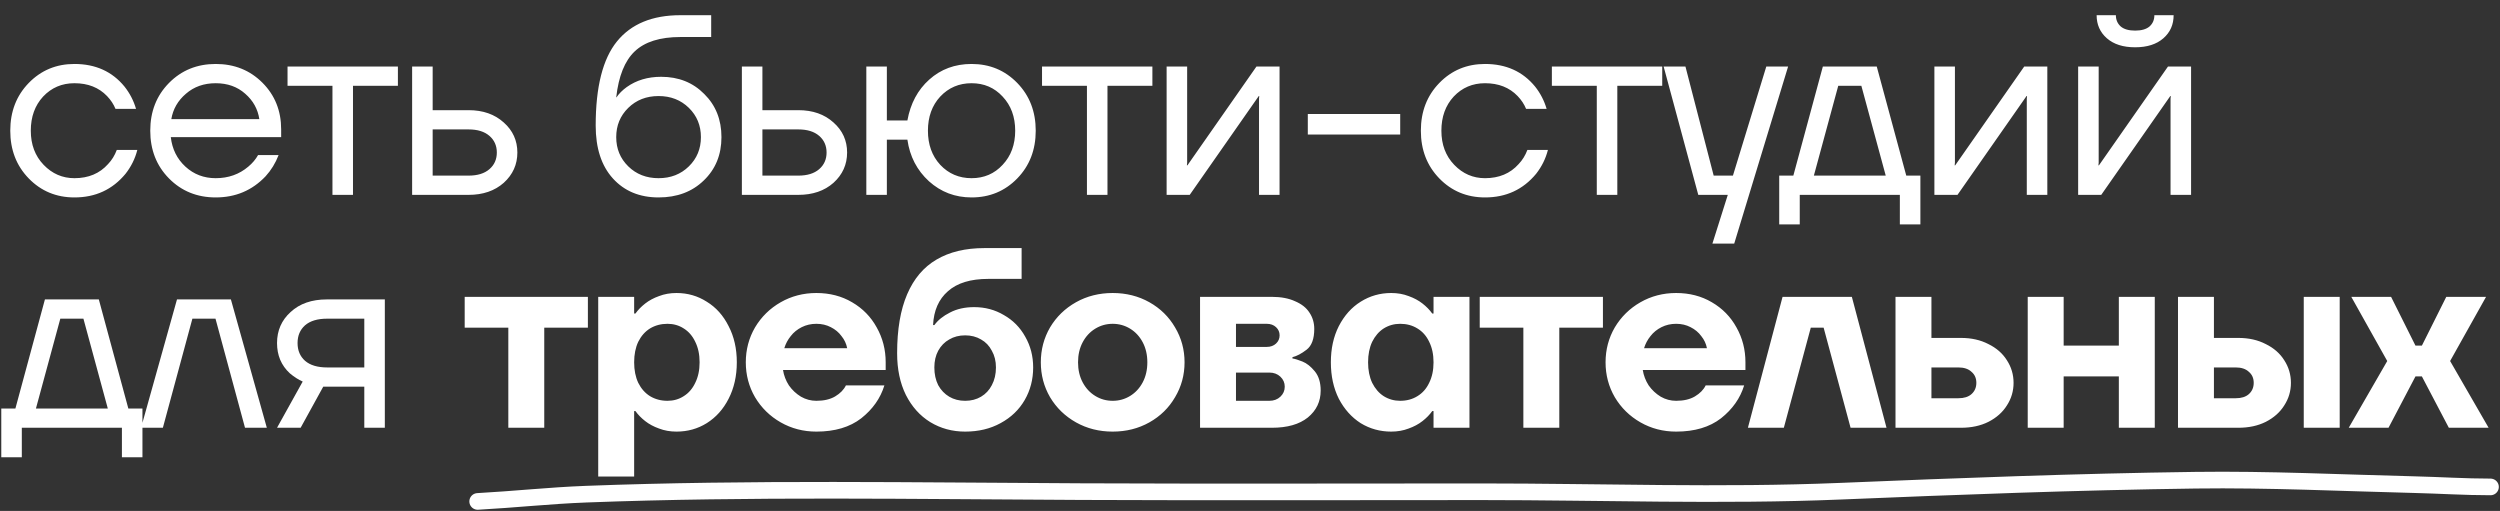
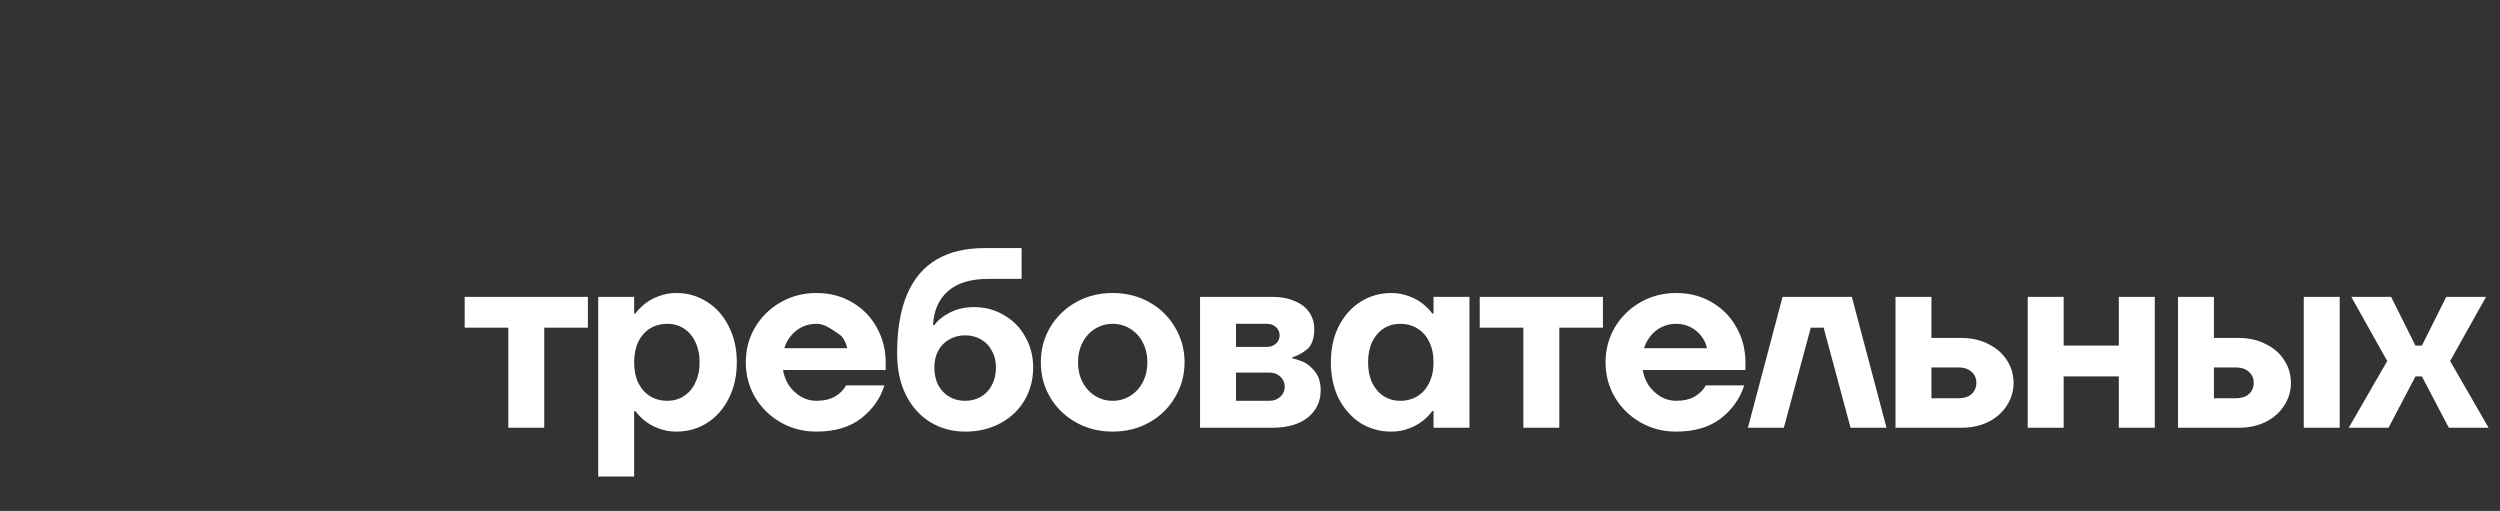
<svg xmlns="http://www.w3.org/2000/svg" width="1052" height="215" viewBox="0 0 1052 215" fill="none">
  <rect x="0" y="0" width="1052" height="215" fill="#333333" stroke="none" />
-   <path d="M12.097 75.088C6.912 69.759 4.32 63.063 4.32 54.999C4.32 46.934 6.912 40.238 12.097 34.91C17.281 29.581 23.689 26.917 31.322 26.917C40.178 26.917 47.198 30.085 52.383 36.422C54.615 39.23 56.235 42.362 57.243 45.818H48.602C47.81 43.874 46.622 42.074 45.038 40.418C41.582 36.818 37.01 35.018 31.322 35.018C26.065 35.018 21.673 36.89 18.145 40.634C14.689 44.378 12.961 49.166 12.961 54.999C12.961 60.831 14.761 65.619 18.361 69.363C21.961 73.108 26.281 74.98 31.322 74.98C37.226 74.98 41.942 73 45.47 69.039C47.054 67.383 48.278 65.403 49.142 63.099H57.783C56.847 66.771 55.191 70.119 52.815 73.144C47.342 79.768 40.178 83.08 31.322 83.08C23.689 83.08 17.281 80.416 12.097 75.088ZM71.114 75.088C65.858 69.759 63.229 63.063 63.229 54.999C63.229 46.934 65.858 40.238 71.114 34.91C76.37 29.581 82.922 26.917 90.771 26.917C98.619 26.917 105.171 29.546 110.428 34.802C115.684 40.058 118.312 46.61 118.312 54.459V57.699H71.87C72.446 62.739 74.498 66.879 78.026 70.119C81.554 73.36 85.802 74.98 90.771 74.98C96.099 74.98 100.671 73.36 104.487 70.119C106.215 68.679 107.584 67.059 108.592 65.259H117.232C115.936 68.643 114.1 71.632 111.724 74.224C106.107 80.128 99.123 83.08 90.771 83.08C82.922 83.08 76.37 80.416 71.114 75.088ZM72.086 50.139H109.132C108.484 45.89 106.503 42.326 103.191 39.446C99.879 36.494 95.739 35.018 90.771 35.018C85.802 35.018 81.626 36.494 78.242 39.446C74.858 42.326 72.806 45.89 72.086 50.139ZM120.995 36.098V27.997H167.437V36.098H148.537V82H139.896V36.098H120.995ZM173.424 82V27.997H182.065V46.358H197.185C203.234 46.358 208.166 48.086 211.982 51.543C215.798 54.927 217.706 59.139 217.706 64.179C217.706 69.219 215.798 73.468 211.982 76.924C208.166 80.308 203.234 82 197.185 82H173.424ZM182.065 73.9H197.185C200.929 73.9 203.846 73 205.934 71.2C208.022 69.399 209.066 67.059 209.066 64.179C209.066 61.299 208.022 58.959 205.934 57.159C203.846 55.359 200.929 54.459 197.185 54.459H182.065V73.9ZM250.665 52.839C250.665 36.566 253.653 24.757 259.629 17.413C265.605 10.069 274.498 6.396 286.306 6.396H299.267V15.577H286.306C277.738 15.577 271.33 17.593 267.081 21.625C262.905 25.585 260.313 32.03 259.305 40.958H259.413C260.493 39.374 261.933 37.934 263.733 36.638C267.766 33.758 272.59 32.318 278.206 32.318C285.55 32.318 291.599 34.73 296.351 39.554C301.175 44.306 303.587 50.355 303.587 57.699C303.587 65.115 301.103 71.2 296.135 75.952C291.239 80.704 284.902 83.08 277.126 83.08C269.134 83.08 262.725 80.416 257.901 75.088C253.077 69.759 250.665 62.343 250.665 52.839ZM264.381 45.386C260.997 48.698 259.305 52.803 259.305 57.699C259.305 62.595 260.997 66.699 264.381 70.011C267.766 73.324 272.014 74.98 277.126 74.98C282.238 74.98 286.486 73.324 289.871 70.011C293.255 66.699 294.947 62.595 294.947 57.699C294.947 52.803 293.255 48.698 289.871 45.386C286.486 42.074 282.238 40.418 277.126 40.418C272.014 40.418 267.766 42.074 264.381 45.386ZM312.181 82V27.997H320.822V46.358H335.942C341.991 46.358 346.923 48.086 350.739 51.543C354.555 54.927 356.463 59.139 356.463 64.179C356.463 69.219 354.555 73.468 350.739 76.924C346.923 80.308 341.991 82 335.942 82H312.181ZM320.822 73.9H335.942C339.687 73.9 342.603 73 344.691 71.2C346.779 69.399 347.823 67.059 347.823 64.179C347.823 61.299 346.779 58.959 344.691 57.159C342.603 55.359 339.687 54.459 335.942 54.459H320.822V73.9ZM364.551 82V27.997H373.191V50.678H381.832C383.128 43.55 386.188 37.826 391.012 33.506C395.909 29.113 401.849 26.917 408.833 26.917C416.466 26.917 422.874 29.581 428.058 34.91C433.242 40.238 435.834 46.934 435.834 54.999C435.834 63.063 433.242 69.759 428.058 75.088C422.874 80.416 416.466 83.08 408.833 83.08C401.921 83.08 395.945 80.812 390.904 76.276C385.864 71.668 382.84 65.835 381.832 58.779H373.191V82H364.551ZM395.657 40.634C392.2 44.378 390.472 49.166 390.472 54.999C390.472 60.831 392.2 65.619 395.657 69.363C399.185 73.108 403.577 74.98 408.833 74.98C414.089 74.98 418.446 73.108 421.902 69.363C425.43 65.619 427.194 60.831 427.194 54.999C427.194 49.166 425.43 44.378 421.902 40.634C418.446 36.89 414.089 35.018 408.833 35.018C403.577 35.018 399.185 36.89 395.657 40.634ZM438.484 36.098V27.997H484.926V36.098H466.025V82H457.385V36.098H438.484ZM490.913 82V27.997H499.553V68.499L499.445 69.579H499.661L528.715 27.997H538.435V82H529.795V41.498L529.903 40.418H529.687L500.633 82H490.913ZM550.324 56.619V47.978H589.206V56.619H550.324ZM605.673 75.088C600.489 69.759 597.897 63.063 597.897 54.999C597.897 46.934 600.489 40.238 605.673 34.91C610.858 29.581 617.266 26.917 624.898 26.917C633.755 26.917 640.775 30.085 645.959 36.422C648.191 39.23 649.811 42.362 650.82 45.818H642.179C641.387 43.874 640.199 42.074 638.615 40.418C635.159 36.818 630.587 35.018 624.898 35.018C619.642 35.018 615.25 36.89 611.722 40.634C608.265 44.378 606.537 49.166 606.537 54.999C606.537 60.831 608.337 65.619 611.938 69.363C615.538 73.108 619.858 74.98 624.898 74.98C630.803 74.98 635.519 73 639.047 69.039C640.631 67.383 641.855 65.403 642.719 63.099H651.36C650.423 66.771 648.767 70.119 646.391 73.144C640.919 79.768 633.755 83.08 624.898 83.08C617.266 83.08 610.858 80.416 605.673 75.088ZM653.026 36.098V27.997H699.468V36.098H680.567V82H671.927V36.098H653.026ZM700.055 27.997H709.235L721.116 73.9H729.216L743.257 27.997H752.437L729.756 102.521H720.576L727.056 82H714.635L700.055 27.997ZM748.695 94.421V73.9H754.635L767.056 27.997H789.737L802.157 73.9H808.098V94.421H799.457V82H757.335V94.421H748.695ZM763.276 73.9H793.517L783.257 36.098H773.536L763.276 73.9ZM813.992 82V27.997H822.632V68.499L822.524 69.579H822.74L851.793 27.997H861.514V82H852.873V41.498L852.981 40.418H852.765L823.712 82H813.992ZM874.483 82V27.997H883.123V68.499L883.015 69.579H883.231L912.285 27.997H922.005V82H913.365V41.498L913.473 40.418H913.257L884.203 82H874.483ZM882.259 6.396H890.36C890.36 8.341 891.044 9.925 892.412 11.149C893.78 12.301 895.796 12.877 898.46 12.877C901.124 12.877 903.14 12.301 904.508 11.149C905.876 9.925 906.56 8.341 906.56 6.396H914.661C914.661 10.357 913.221 13.597 910.341 16.117C907.46 18.637 903.5 19.897 898.46 19.897C893.42 19.897 889.46 18.637 886.579 16.117C883.699 13.597 882.259 10.357 882.259 6.396ZM0.54 192.421V171.9H6.48L18.901 125.997H41.582L54.003 171.9H59.943V192.421H51.302V180H9.18V192.421H0.54ZM15.121 171.9H45.362L35.102 134.098H25.381L15.121 171.9ZM59.356 180L74.477 125.997H97.158L112.279 180H103.098L90.678 134.098H80.957L68.537 180H59.356ZM116.574 180L127.374 160.559C125.574 159.767 123.774 158.615 121.974 157.103C118.374 153.791 116.574 149.543 116.574 144.358C116.574 139.102 118.482 134.746 122.298 131.29C126.114 127.762 131.191 125.997 137.527 125.997H161.936V180H153.296V162.719H136.015L126.51 180H116.574ZM128.346 136.906C126.258 138.778 125.214 141.262 125.214 144.358C125.214 147.454 126.258 149.939 128.346 151.811C130.506 153.683 133.603 154.619 137.635 154.619H153.296V134.098H137.635C133.603 134.098 130.506 135.034 128.346 136.906Z" fill="white" />
-   <path d="M213.901 180V137.878H195.54V124.917H247.382V137.878H229.022V180H213.901ZM251.728 200.521V124.917H266.849V131.938H267.389C268.469 130.426 269.837 129.022 271.493 127.726C273.149 126.429 275.093 125.385 277.325 124.593C279.557 123.729 282.005 123.297 284.67 123.297C289.35 123.297 293.598 124.521 297.414 126.969C301.302 129.346 304.363 132.766 306.595 137.23C308.899 141.622 310.051 146.698 310.051 152.459C310.051 158.219 308.899 163.331 306.595 167.795C304.363 172.188 301.302 175.608 297.414 178.056C293.598 180.432 289.35 181.62 284.67 181.62C282.005 181.62 279.557 181.188 277.325 180.324C275.093 179.532 273.149 178.488 271.493 177.192C269.837 175.896 268.469 174.492 267.389 172.98H266.849V200.521H251.728ZM280.889 168.659C283.41 168.659 285.678 168.011 287.694 166.715C289.782 165.419 291.402 163.547 292.554 161.099C293.778 158.651 294.39 155.771 294.39 152.459C294.39 149.147 293.778 146.266 292.554 143.818C291.402 141.37 289.782 139.498 287.694 138.202C285.678 136.906 283.41 136.258 280.889 136.258C278.153 136.258 275.705 136.906 273.545 138.202C271.457 139.498 269.801 141.37 268.577 143.818C267.425 146.266 266.849 149.147 266.849 152.459C266.849 155.771 267.425 158.651 268.577 161.099C269.801 163.547 271.457 165.419 273.545 166.715C275.705 168.011 278.153 168.659 280.889 168.659ZM343.532 181.62C338.06 181.62 333.056 180.324 328.52 177.732C323.983 175.14 320.383 171.612 317.719 167.147C315.127 162.683 313.831 157.787 313.831 152.459C313.831 147.13 315.127 142.234 317.719 137.77C320.383 133.306 323.983 129.778 328.52 127.185C333.056 124.593 338.06 123.297 343.532 123.297C349.149 123.297 354.153 124.593 358.545 127.185C363.009 129.778 366.465 133.306 368.914 137.77C371.434 142.234 372.694 147.13 372.694 152.459V155.699H329.492C329.852 158.003 330.68 160.163 331.976 162.179C333.344 164.123 335.036 165.707 337.052 166.931C339.068 168.083 341.228 168.659 343.532 168.659C346.701 168.659 349.329 168.047 351.417 166.823C353.577 165.527 355.089 163.979 355.953 162.179H372.154C370.498 167.579 367.257 172.188 362.433 176.004C357.609 179.748 351.309 181.62 343.532 181.62ZM356.493 146.518C356.133 144.646 355.341 142.954 354.117 141.442C352.965 139.858 351.453 138.598 349.581 137.662C347.781 136.726 345.764 136.258 343.532 136.258C341.3 136.258 339.248 136.726 337.376 137.662C335.504 138.598 333.956 139.858 332.732 141.442C331.508 142.954 330.608 144.646 330.032 146.518H356.493ZM406.133 168.659C408.653 168.659 410.885 168.083 412.829 166.931C414.774 165.779 416.286 164.159 417.366 162.071C418.518 159.911 419.094 157.427 419.094 154.619C419.094 151.955 418.518 149.615 417.366 147.598C416.286 145.51 414.774 143.926 412.829 142.846C410.885 141.694 408.653 141.118 406.133 141.118C403.613 141.118 401.381 141.694 399.437 142.846C397.493 143.926 395.945 145.51 394.793 147.598C393.713 149.615 393.173 151.955 393.173 154.619C393.173 157.427 393.713 159.911 394.793 162.071C395.945 164.159 397.493 165.779 399.437 166.931C401.381 168.083 403.613 168.659 406.133 168.659ZM406.133 181.62C400.733 181.62 395.837 180.288 391.444 177.624C387.124 174.96 383.704 171.144 381.184 166.175C378.736 161.207 377.512 155.375 377.512 148.679V148.571C377.512 138.634 378.916 130.39 381.724 123.837C384.532 117.285 388.636 112.425 394.037 109.257C399.509 106.016 406.241 104.396 414.234 104.396H429.894V117.357H415.854C408.437 117.357 402.785 119.085 398.897 122.541C395.009 125.925 392.921 130.678 392.633 136.798H393.173C394.685 134.71 396.881 132.946 399.761 131.506C402.641 129.994 406.025 129.238 409.913 129.238C414.522 129.238 418.698 130.354 422.442 132.586C426.258 134.746 429.246 137.77 431.406 141.658C433.638 145.546 434.755 149.867 434.755 154.619C434.755 159.659 433.566 164.231 431.19 168.335C428.814 172.44 425.43 175.68 421.038 178.056C416.718 180.432 411.749 181.62 406.133 181.62ZM468.219 181.62C462.531 181.62 457.383 180.324 452.774 177.732C448.166 175.14 444.53 171.612 441.866 167.147C439.274 162.683 437.978 157.787 437.978 152.459C437.978 147.13 439.274 142.234 441.866 137.77C444.53 133.306 448.166 129.778 452.774 127.185C457.383 124.593 462.531 123.297 468.219 123.297C473.907 123.297 479.056 124.593 483.664 127.185C488.272 129.778 491.872 133.306 494.464 137.77C497.129 142.234 498.461 147.13 498.461 152.459C498.461 157.787 497.129 162.683 494.464 167.147C491.872 171.612 488.272 175.14 483.664 177.732C479.056 180.324 473.907 181.62 468.219 181.62ZM468.219 168.659C470.883 168.659 473.331 167.975 475.564 166.607C477.796 165.239 479.56 163.331 480.856 160.883C482.152 158.435 482.8 155.627 482.8 152.459C482.8 149.291 482.152 146.482 480.856 144.034C479.56 141.586 477.796 139.678 475.564 138.31C473.331 136.942 470.883 136.258 468.219 136.258C465.555 136.258 463.107 136.942 460.875 138.31C458.643 139.678 456.879 141.586 455.583 144.034C454.287 146.482 453.639 149.291 453.639 152.459C453.639 155.627 454.287 158.435 455.583 160.883C456.879 163.331 458.643 165.239 460.875 166.607C463.107 167.975 465.555 168.659 468.219 168.659ZM504.979 180V124.917H535.22C539.037 124.917 542.277 125.529 544.941 126.753C547.677 127.906 549.693 129.49 550.989 131.506C552.357 133.522 553.041 135.826 553.041 138.418C553.041 142.594 551.961 145.51 549.801 147.166C547.641 148.823 545.661 149.867 543.861 150.299V150.839C544.869 150.983 546.273 151.415 548.073 152.135C549.873 152.855 551.601 154.223 553.257 156.239C554.913 158.255 555.741 160.955 555.741 164.339C555.741 168.947 553.941 172.728 550.341 175.68C546.741 178.56 541.701 180 535.22 180H504.979ZM534.14 168.659C536.012 168.659 537.56 168.083 538.785 166.931C540.009 165.779 540.621 164.375 540.621 162.719C540.621 161.063 540.009 159.659 538.785 158.507C537.56 157.355 536.012 156.779 534.14 156.779H520.1V168.659H534.14ZM533.06 145.978C534.644 145.978 535.94 145.51 536.948 144.574C537.957 143.638 538.461 142.486 538.461 141.118C538.461 139.75 537.957 138.598 536.948 137.662C535.94 136.726 534.644 136.258 533.06 136.258H520.1V145.978H533.06ZM585.409 181.62C580.729 181.62 576.445 180.432 572.556 178.056C568.74 175.608 565.68 172.188 563.376 167.795C561.144 163.331 560.028 158.219 560.028 152.459C560.028 146.698 561.144 141.622 563.376 137.23C565.68 132.766 568.74 129.346 572.556 126.969C576.445 124.521 580.729 123.297 585.409 123.297C588.073 123.297 590.521 123.729 592.753 124.593C594.985 125.385 596.93 126.429 598.586 127.726C600.242 129.022 601.61 130.426 602.69 131.938H603.23V124.917H618.351V180H603.23V172.98H602.69C601.61 174.492 600.242 175.896 598.586 177.192C596.93 178.488 594.985 179.532 592.753 180.324C590.521 181.188 588.073 181.62 585.409 181.62ZM589.189 168.659C591.925 168.659 594.337 168.011 596.426 166.715C598.586 165.419 600.242 163.547 601.394 161.099C602.618 158.651 603.23 155.771 603.23 152.459C603.23 149.147 602.618 146.266 601.394 143.818C600.242 141.37 598.586 139.498 596.426 138.202C594.337 136.906 591.925 136.258 589.189 136.258C586.669 136.258 584.365 136.906 582.277 138.202C580.261 139.498 578.641 141.37 577.417 143.818C576.265 146.266 575.689 149.147 575.689 152.459C575.689 155.771 576.265 158.651 577.417 161.099C578.641 163.547 580.261 165.419 582.277 166.715C584.365 168.011 586.669 168.659 589.189 168.659ZM641.032 180V137.878H622.671V124.917H674.513V137.878H656.152V180H641.032ZM705.32 181.62C699.848 181.62 694.843 180.324 690.307 177.732C685.771 175.14 682.171 171.612 679.507 167.147C676.915 162.683 675.619 157.787 675.619 152.459C675.619 147.13 676.915 142.234 679.507 137.77C682.171 133.306 685.771 129.778 690.307 127.185C694.843 124.593 699.848 123.297 705.32 123.297C710.936 123.297 715.941 124.593 720.333 127.185C724.797 129.778 728.253 133.306 730.701 137.77C733.221 142.234 734.481 147.13 734.481 152.459V155.699H691.279C691.639 158.003 692.467 160.163 693.763 162.179C695.132 164.123 696.824 165.707 698.84 166.931C700.856 168.083 703.016 168.659 705.32 168.659C708.488 168.659 711.116 168.047 713.204 166.823C715.364 165.527 716.877 163.979 717.741 162.179H733.941C732.285 167.579 729.045 172.188 724.221 176.004C719.397 179.748 713.096 181.62 705.32 181.62ZM718.281 146.518C717.921 144.646 717.129 142.954 715.905 141.442C714.752 139.858 713.24 138.598 711.368 137.662C709.568 136.726 707.552 136.258 705.32 136.258C703.088 136.258 701.036 136.726 699.164 137.662C697.292 138.598 695.744 139.858 694.519 141.442C693.295 142.954 692.395 144.646 691.819 146.518H718.281ZM735.519 180L750.1 124.917H779.261L793.842 180H778.721L767.381 137.878H761.98L750.64 180H735.519ZM797.626 180V124.917H812.747V142.198H825.168C829.56 142.198 833.412 143.062 836.724 144.79C840.108 146.446 842.701 148.715 844.501 151.595C846.373 154.475 847.309 157.643 847.309 161.099C847.309 164.555 846.373 167.723 844.501 170.604C842.701 173.484 840.108 175.788 836.724 177.516C833.412 179.172 829.56 180 825.168 180H797.626ZM824.088 167.579C826.464 167.579 828.3 167.003 829.596 165.851C830.964 164.627 831.648 163.043 831.648 161.099C831.648 159.155 830.964 157.607 829.596 156.455C828.3 155.231 826.464 154.619 824.088 154.619H812.747V167.579H824.088ZM853.266 180V124.917H868.387V145.438H891.608V124.917H906.729V180H891.608V158.399H868.387V180H853.266ZM916.5 180V124.917H931.62V142.198H941.881C946.273 142.198 950.125 143.062 953.437 144.79C956.821 146.446 959.414 148.715 961.214 151.595C963.086 154.475 964.022 157.643 964.022 161.099C964.022 164.555 963.086 167.723 961.214 170.604C959.414 173.484 956.821 175.788 953.437 177.516C950.125 179.172 946.273 180 941.881 180H916.5ZM940.801 167.579C943.177 167.579 945.013 167.003 946.309 165.851C947.677 164.627 948.361 163.043 948.361 161.099C948.361 159.155 947.677 157.607 946.309 156.455C945.013 155.231 943.177 154.619 940.801 154.619H931.62V167.579H940.801ZM969.422 180V124.917H984.543V180H969.422ZM988.348 180L1004.55 151.919L989.428 124.917H1006.17L1016.43 145.438H1019.13L1029.39 124.917H1046.13L1031.01 151.919L1047.21 180H1030.47L1019.13 158.399H1016.43L1005.09 180H988.348Z" fill="white" />
-   <path d="M201 211C216.223 210.176 231.293 208.529 246.61 207.948C316.04 205.315 385.349 206.567 454.827 206.874C511.033 207.123 567.249 206.931 623.456 206.931C673.763 206.931 724.081 208.79 774.339 206.705C824.137 204.638 873.971 202.749 923.857 202.071C954.579 201.653 985.201 203.191 1015.88 203.936C1026.64 204.197 1037.21 204.896 1048 204.896" stroke="white" stroke-width="7" stroke-linecap="round" />
+   <path d="M213.901 180V137.878H195.54V124.917H247.382V137.878H229.022V180H213.901ZM251.728 200.521V124.917H266.849V131.938H267.389C268.469 130.426 269.837 129.022 271.493 127.726C273.149 126.429 275.093 125.385 277.325 124.593C279.557 123.729 282.005 123.297 284.67 123.297C289.35 123.297 293.598 124.521 297.414 126.969C301.302 129.346 304.363 132.766 306.595 137.23C308.899 141.622 310.051 146.698 310.051 152.459C310.051 158.219 308.899 163.331 306.595 167.795C304.363 172.188 301.302 175.608 297.414 178.056C293.598 180.432 289.35 181.62 284.67 181.62C282.005 181.62 279.557 181.188 277.325 180.324C275.093 179.532 273.149 178.488 271.493 177.192C269.837 175.896 268.469 174.492 267.389 172.98H266.849V200.521H251.728ZM280.889 168.659C283.41 168.659 285.678 168.011 287.694 166.715C289.782 165.419 291.402 163.547 292.554 161.099C293.778 158.651 294.39 155.771 294.39 152.459C294.39 149.147 293.778 146.266 292.554 143.818C291.402 141.37 289.782 139.498 287.694 138.202C285.678 136.906 283.41 136.258 280.889 136.258C278.153 136.258 275.705 136.906 273.545 138.202C271.457 139.498 269.801 141.37 268.577 143.818C267.425 146.266 266.849 149.147 266.849 152.459C266.849 155.771 267.425 158.651 268.577 161.099C269.801 163.547 271.457 165.419 273.545 166.715C275.705 168.011 278.153 168.659 280.889 168.659ZM343.532 181.62C338.06 181.62 333.056 180.324 328.52 177.732C323.983 175.14 320.383 171.612 317.719 167.147C315.127 162.683 313.831 157.787 313.831 152.459C313.831 147.13 315.127 142.234 317.719 137.77C320.383 133.306 323.983 129.778 328.52 127.185C333.056 124.593 338.06 123.297 343.532 123.297C349.149 123.297 354.153 124.593 358.545 127.185C363.009 129.778 366.465 133.306 368.914 137.77C371.434 142.234 372.694 147.13 372.694 152.459V155.699H329.492C329.852 158.003 330.68 160.163 331.976 162.179C333.344 164.123 335.036 165.707 337.052 166.931C339.068 168.083 341.228 168.659 343.532 168.659C346.701 168.659 349.329 168.047 351.417 166.823C353.577 165.527 355.089 163.979 355.953 162.179H372.154C370.498 167.579 367.257 172.188 362.433 176.004C357.609 179.748 351.309 181.62 343.532 181.62ZM356.493 146.518C356.133 144.646 355.341 142.954 354.117 141.442C347.781 136.726 345.764 136.258 343.532 136.258C341.3 136.258 339.248 136.726 337.376 137.662C335.504 138.598 333.956 139.858 332.732 141.442C331.508 142.954 330.608 144.646 330.032 146.518H356.493ZM406.133 168.659C408.653 168.659 410.885 168.083 412.829 166.931C414.774 165.779 416.286 164.159 417.366 162.071C418.518 159.911 419.094 157.427 419.094 154.619C419.094 151.955 418.518 149.615 417.366 147.598C416.286 145.51 414.774 143.926 412.829 142.846C410.885 141.694 408.653 141.118 406.133 141.118C403.613 141.118 401.381 141.694 399.437 142.846C397.493 143.926 395.945 145.51 394.793 147.598C393.713 149.615 393.173 151.955 393.173 154.619C393.173 157.427 393.713 159.911 394.793 162.071C395.945 164.159 397.493 165.779 399.437 166.931C401.381 168.083 403.613 168.659 406.133 168.659ZM406.133 181.62C400.733 181.62 395.837 180.288 391.444 177.624C387.124 174.96 383.704 171.144 381.184 166.175C378.736 161.207 377.512 155.375 377.512 148.679V148.571C377.512 138.634 378.916 130.39 381.724 123.837C384.532 117.285 388.636 112.425 394.037 109.257C399.509 106.016 406.241 104.396 414.234 104.396H429.894V117.357H415.854C408.437 117.357 402.785 119.085 398.897 122.541C395.009 125.925 392.921 130.678 392.633 136.798H393.173C394.685 134.71 396.881 132.946 399.761 131.506C402.641 129.994 406.025 129.238 409.913 129.238C414.522 129.238 418.698 130.354 422.442 132.586C426.258 134.746 429.246 137.77 431.406 141.658C433.638 145.546 434.755 149.867 434.755 154.619C434.755 159.659 433.566 164.231 431.19 168.335C428.814 172.44 425.43 175.68 421.038 178.056C416.718 180.432 411.749 181.62 406.133 181.62ZM468.219 181.62C462.531 181.62 457.383 180.324 452.774 177.732C448.166 175.14 444.53 171.612 441.866 167.147C439.274 162.683 437.978 157.787 437.978 152.459C437.978 147.13 439.274 142.234 441.866 137.77C444.53 133.306 448.166 129.778 452.774 127.185C457.383 124.593 462.531 123.297 468.219 123.297C473.907 123.297 479.056 124.593 483.664 127.185C488.272 129.778 491.872 133.306 494.464 137.77C497.129 142.234 498.461 147.13 498.461 152.459C498.461 157.787 497.129 162.683 494.464 167.147C491.872 171.612 488.272 175.14 483.664 177.732C479.056 180.324 473.907 181.62 468.219 181.62ZM468.219 168.659C470.883 168.659 473.331 167.975 475.564 166.607C477.796 165.239 479.56 163.331 480.856 160.883C482.152 158.435 482.8 155.627 482.8 152.459C482.8 149.291 482.152 146.482 480.856 144.034C479.56 141.586 477.796 139.678 475.564 138.31C473.331 136.942 470.883 136.258 468.219 136.258C465.555 136.258 463.107 136.942 460.875 138.31C458.643 139.678 456.879 141.586 455.583 144.034C454.287 146.482 453.639 149.291 453.639 152.459C453.639 155.627 454.287 158.435 455.583 160.883C456.879 163.331 458.643 165.239 460.875 166.607C463.107 167.975 465.555 168.659 468.219 168.659ZM504.979 180V124.917H535.22C539.037 124.917 542.277 125.529 544.941 126.753C547.677 127.906 549.693 129.49 550.989 131.506C552.357 133.522 553.041 135.826 553.041 138.418C553.041 142.594 551.961 145.51 549.801 147.166C547.641 148.823 545.661 149.867 543.861 150.299V150.839C544.869 150.983 546.273 151.415 548.073 152.135C549.873 152.855 551.601 154.223 553.257 156.239C554.913 158.255 555.741 160.955 555.741 164.339C555.741 168.947 553.941 172.728 550.341 175.68C546.741 178.56 541.701 180 535.22 180H504.979ZM534.14 168.659C536.012 168.659 537.56 168.083 538.785 166.931C540.009 165.779 540.621 164.375 540.621 162.719C540.621 161.063 540.009 159.659 538.785 158.507C537.56 157.355 536.012 156.779 534.14 156.779H520.1V168.659H534.14ZM533.06 145.978C534.644 145.978 535.94 145.51 536.948 144.574C537.957 143.638 538.461 142.486 538.461 141.118C538.461 139.75 537.957 138.598 536.948 137.662C535.94 136.726 534.644 136.258 533.06 136.258H520.1V145.978H533.06ZM585.409 181.62C580.729 181.62 576.445 180.432 572.556 178.056C568.74 175.608 565.68 172.188 563.376 167.795C561.144 163.331 560.028 158.219 560.028 152.459C560.028 146.698 561.144 141.622 563.376 137.23C565.68 132.766 568.74 129.346 572.556 126.969C576.445 124.521 580.729 123.297 585.409 123.297C588.073 123.297 590.521 123.729 592.753 124.593C594.985 125.385 596.93 126.429 598.586 127.726C600.242 129.022 601.61 130.426 602.69 131.938H603.23V124.917H618.351V180H603.23V172.98H602.69C601.61 174.492 600.242 175.896 598.586 177.192C596.93 178.488 594.985 179.532 592.753 180.324C590.521 181.188 588.073 181.62 585.409 181.62ZM589.189 168.659C591.925 168.659 594.337 168.011 596.426 166.715C598.586 165.419 600.242 163.547 601.394 161.099C602.618 158.651 603.23 155.771 603.23 152.459C603.23 149.147 602.618 146.266 601.394 143.818C600.242 141.37 598.586 139.498 596.426 138.202C594.337 136.906 591.925 136.258 589.189 136.258C586.669 136.258 584.365 136.906 582.277 138.202C580.261 139.498 578.641 141.37 577.417 143.818C576.265 146.266 575.689 149.147 575.689 152.459C575.689 155.771 576.265 158.651 577.417 161.099C578.641 163.547 580.261 165.419 582.277 166.715C584.365 168.011 586.669 168.659 589.189 168.659ZM641.032 180V137.878H622.671V124.917H674.513V137.878H656.152V180H641.032ZM705.32 181.62C699.848 181.62 694.843 180.324 690.307 177.732C685.771 175.14 682.171 171.612 679.507 167.147C676.915 162.683 675.619 157.787 675.619 152.459C675.619 147.13 676.915 142.234 679.507 137.77C682.171 133.306 685.771 129.778 690.307 127.185C694.843 124.593 699.848 123.297 705.32 123.297C710.936 123.297 715.941 124.593 720.333 127.185C724.797 129.778 728.253 133.306 730.701 137.77C733.221 142.234 734.481 147.13 734.481 152.459V155.699H691.279C691.639 158.003 692.467 160.163 693.763 162.179C695.132 164.123 696.824 165.707 698.84 166.931C700.856 168.083 703.016 168.659 705.32 168.659C708.488 168.659 711.116 168.047 713.204 166.823C715.364 165.527 716.877 163.979 717.741 162.179H733.941C732.285 167.579 729.045 172.188 724.221 176.004C719.397 179.748 713.096 181.62 705.32 181.62ZM718.281 146.518C717.921 144.646 717.129 142.954 715.905 141.442C714.752 139.858 713.24 138.598 711.368 137.662C709.568 136.726 707.552 136.258 705.32 136.258C703.088 136.258 701.036 136.726 699.164 137.662C697.292 138.598 695.744 139.858 694.519 141.442C693.295 142.954 692.395 144.646 691.819 146.518H718.281ZM735.519 180L750.1 124.917H779.261L793.842 180H778.721L767.381 137.878H761.98L750.64 180H735.519ZM797.626 180V124.917H812.747V142.198H825.168C829.56 142.198 833.412 143.062 836.724 144.79C840.108 146.446 842.701 148.715 844.501 151.595C846.373 154.475 847.309 157.643 847.309 161.099C847.309 164.555 846.373 167.723 844.501 170.604C842.701 173.484 840.108 175.788 836.724 177.516C833.412 179.172 829.56 180 825.168 180H797.626ZM824.088 167.579C826.464 167.579 828.3 167.003 829.596 165.851C830.964 164.627 831.648 163.043 831.648 161.099C831.648 159.155 830.964 157.607 829.596 156.455C828.3 155.231 826.464 154.619 824.088 154.619H812.747V167.579H824.088ZM853.266 180V124.917H868.387V145.438H891.608V124.917H906.729V180H891.608V158.399H868.387V180H853.266ZM916.5 180V124.917H931.62V142.198H941.881C946.273 142.198 950.125 143.062 953.437 144.79C956.821 146.446 959.414 148.715 961.214 151.595C963.086 154.475 964.022 157.643 964.022 161.099C964.022 164.555 963.086 167.723 961.214 170.604C959.414 173.484 956.821 175.788 953.437 177.516C950.125 179.172 946.273 180 941.881 180H916.5ZM940.801 167.579C943.177 167.579 945.013 167.003 946.309 165.851C947.677 164.627 948.361 163.043 948.361 161.099C948.361 159.155 947.677 157.607 946.309 156.455C945.013 155.231 943.177 154.619 940.801 154.619H931.62V167.579H940.801ZM969.422 180V124.917H984.543V180H969.422ZM988.348 180L1004.55 151.919L989.428 124.917H1006.17L1016.43 145.438H1019.13L1029.39 124.917H1046.13L1031.01 151.919L1047.21 180H1030.47L1019.13 158.399H1016.43L1005.09 180H988.348Z" fill="white" />
</svg>